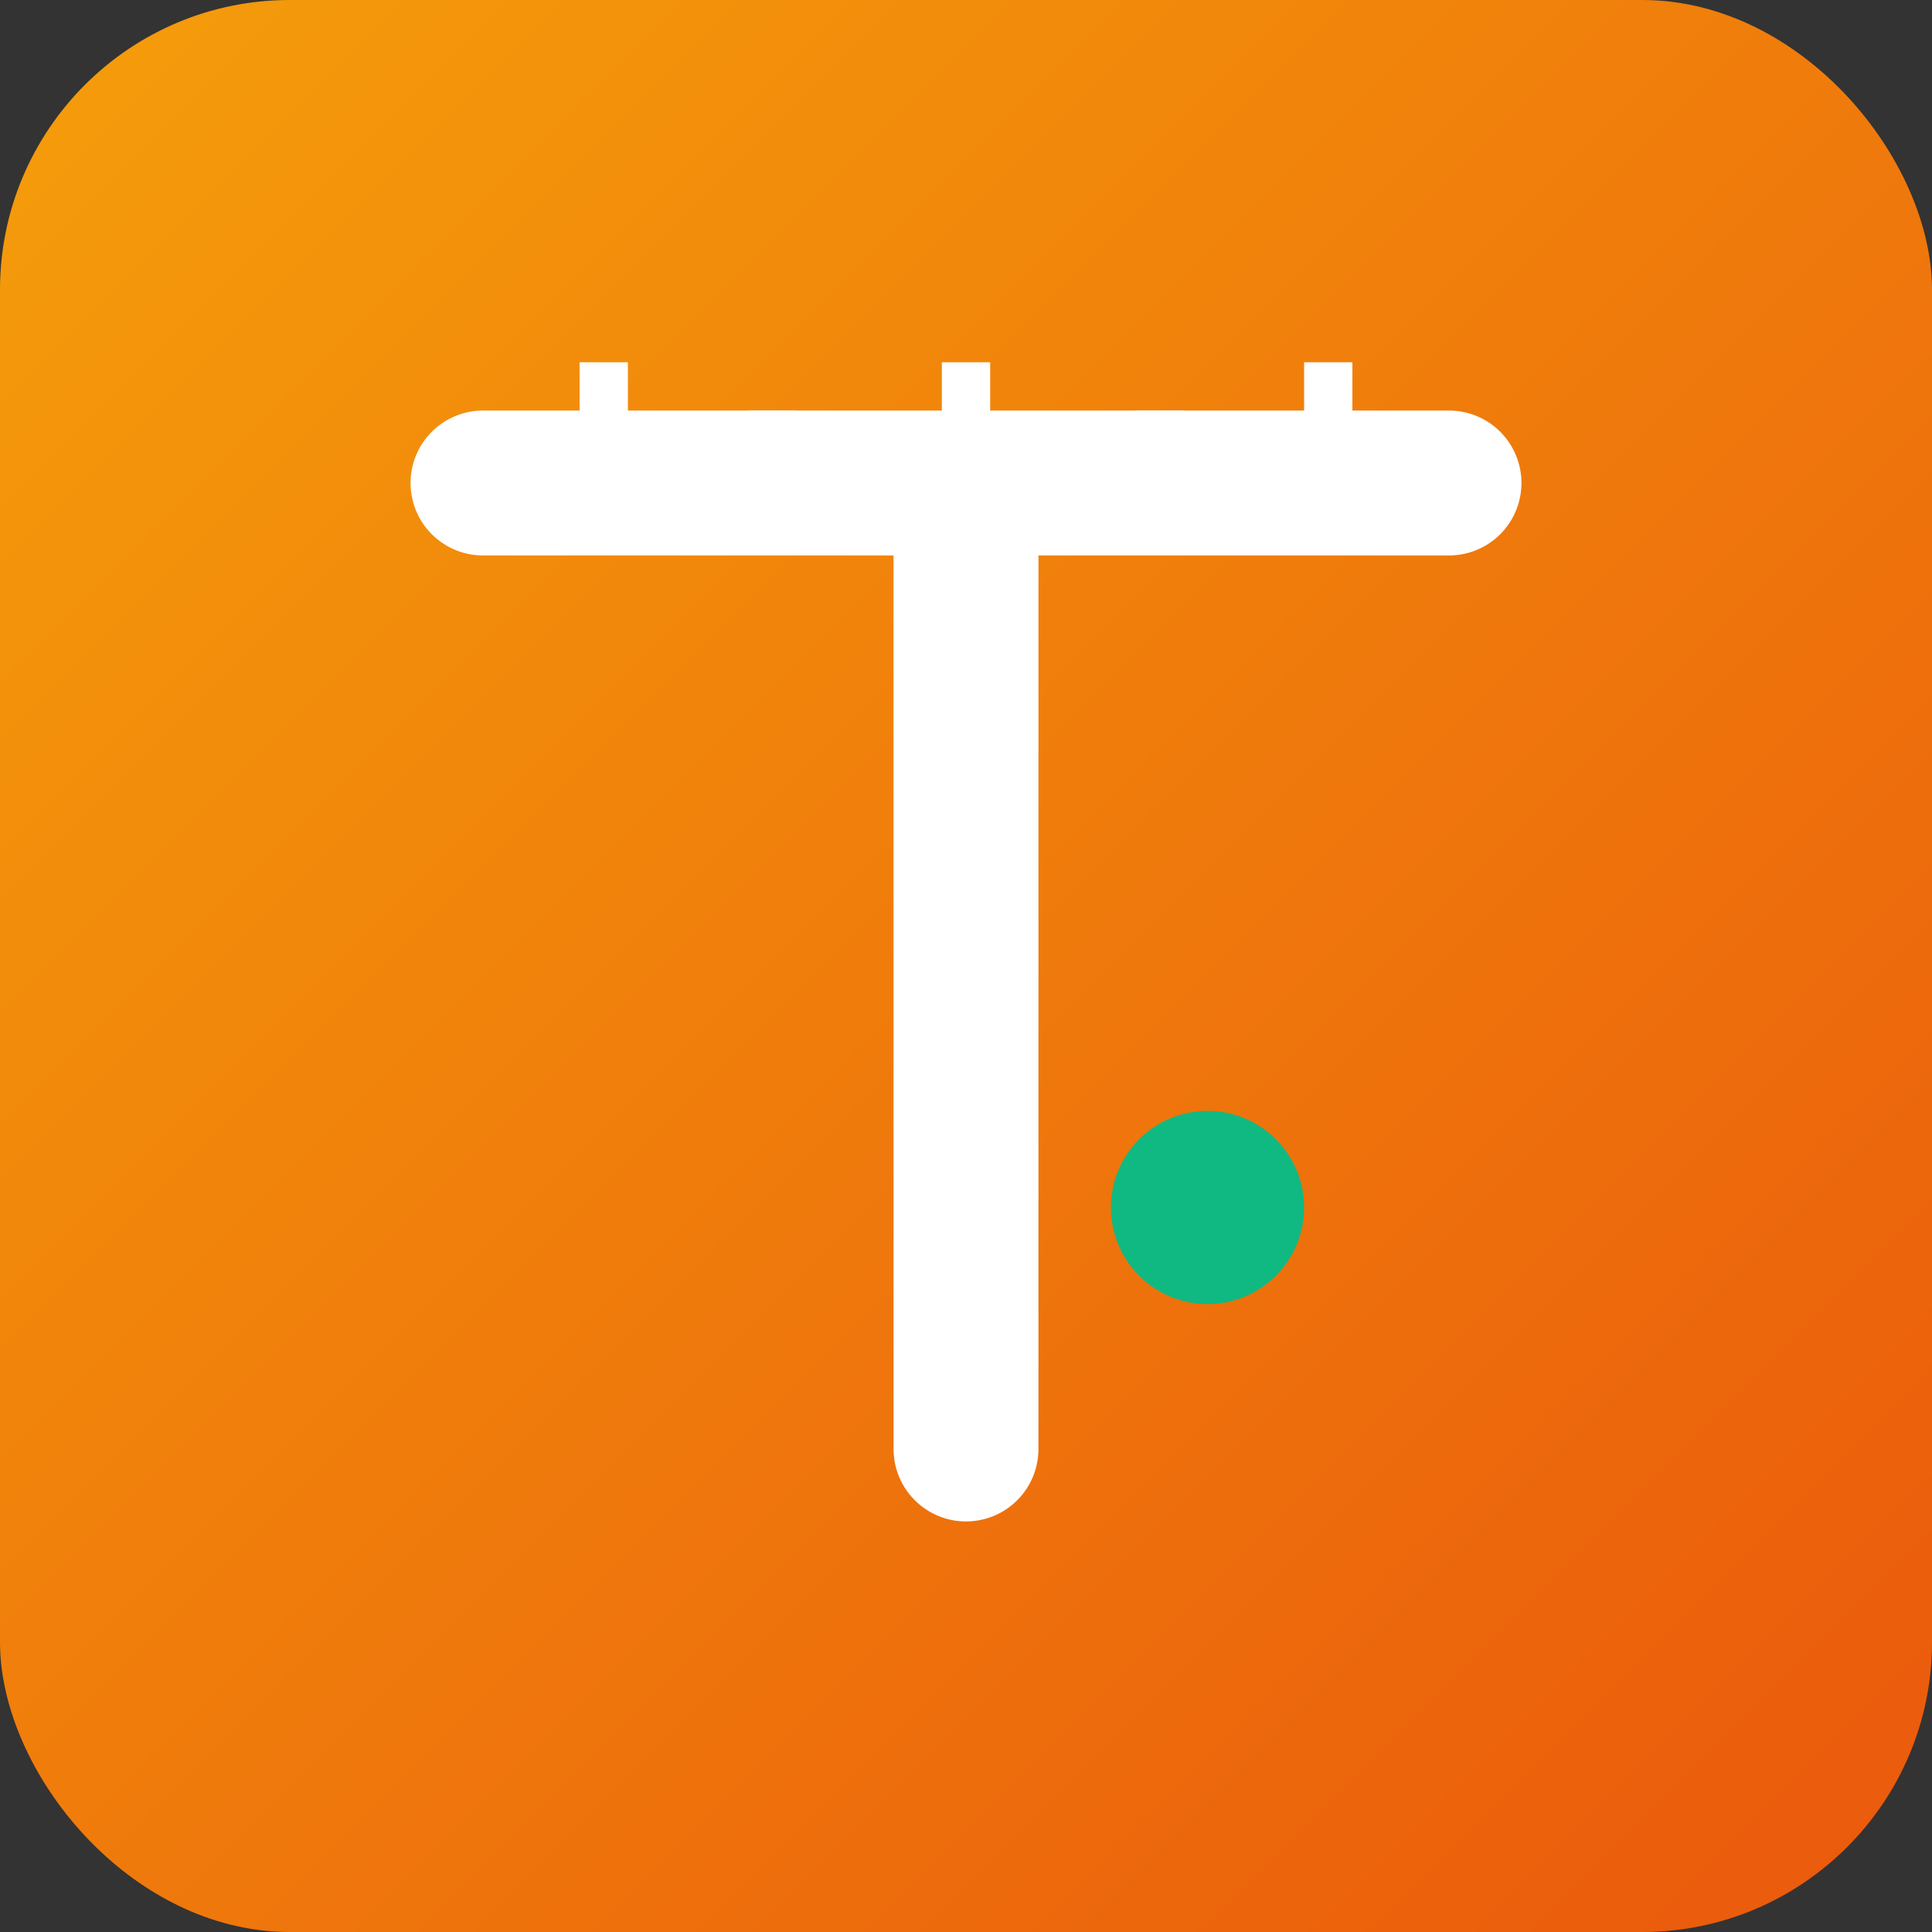
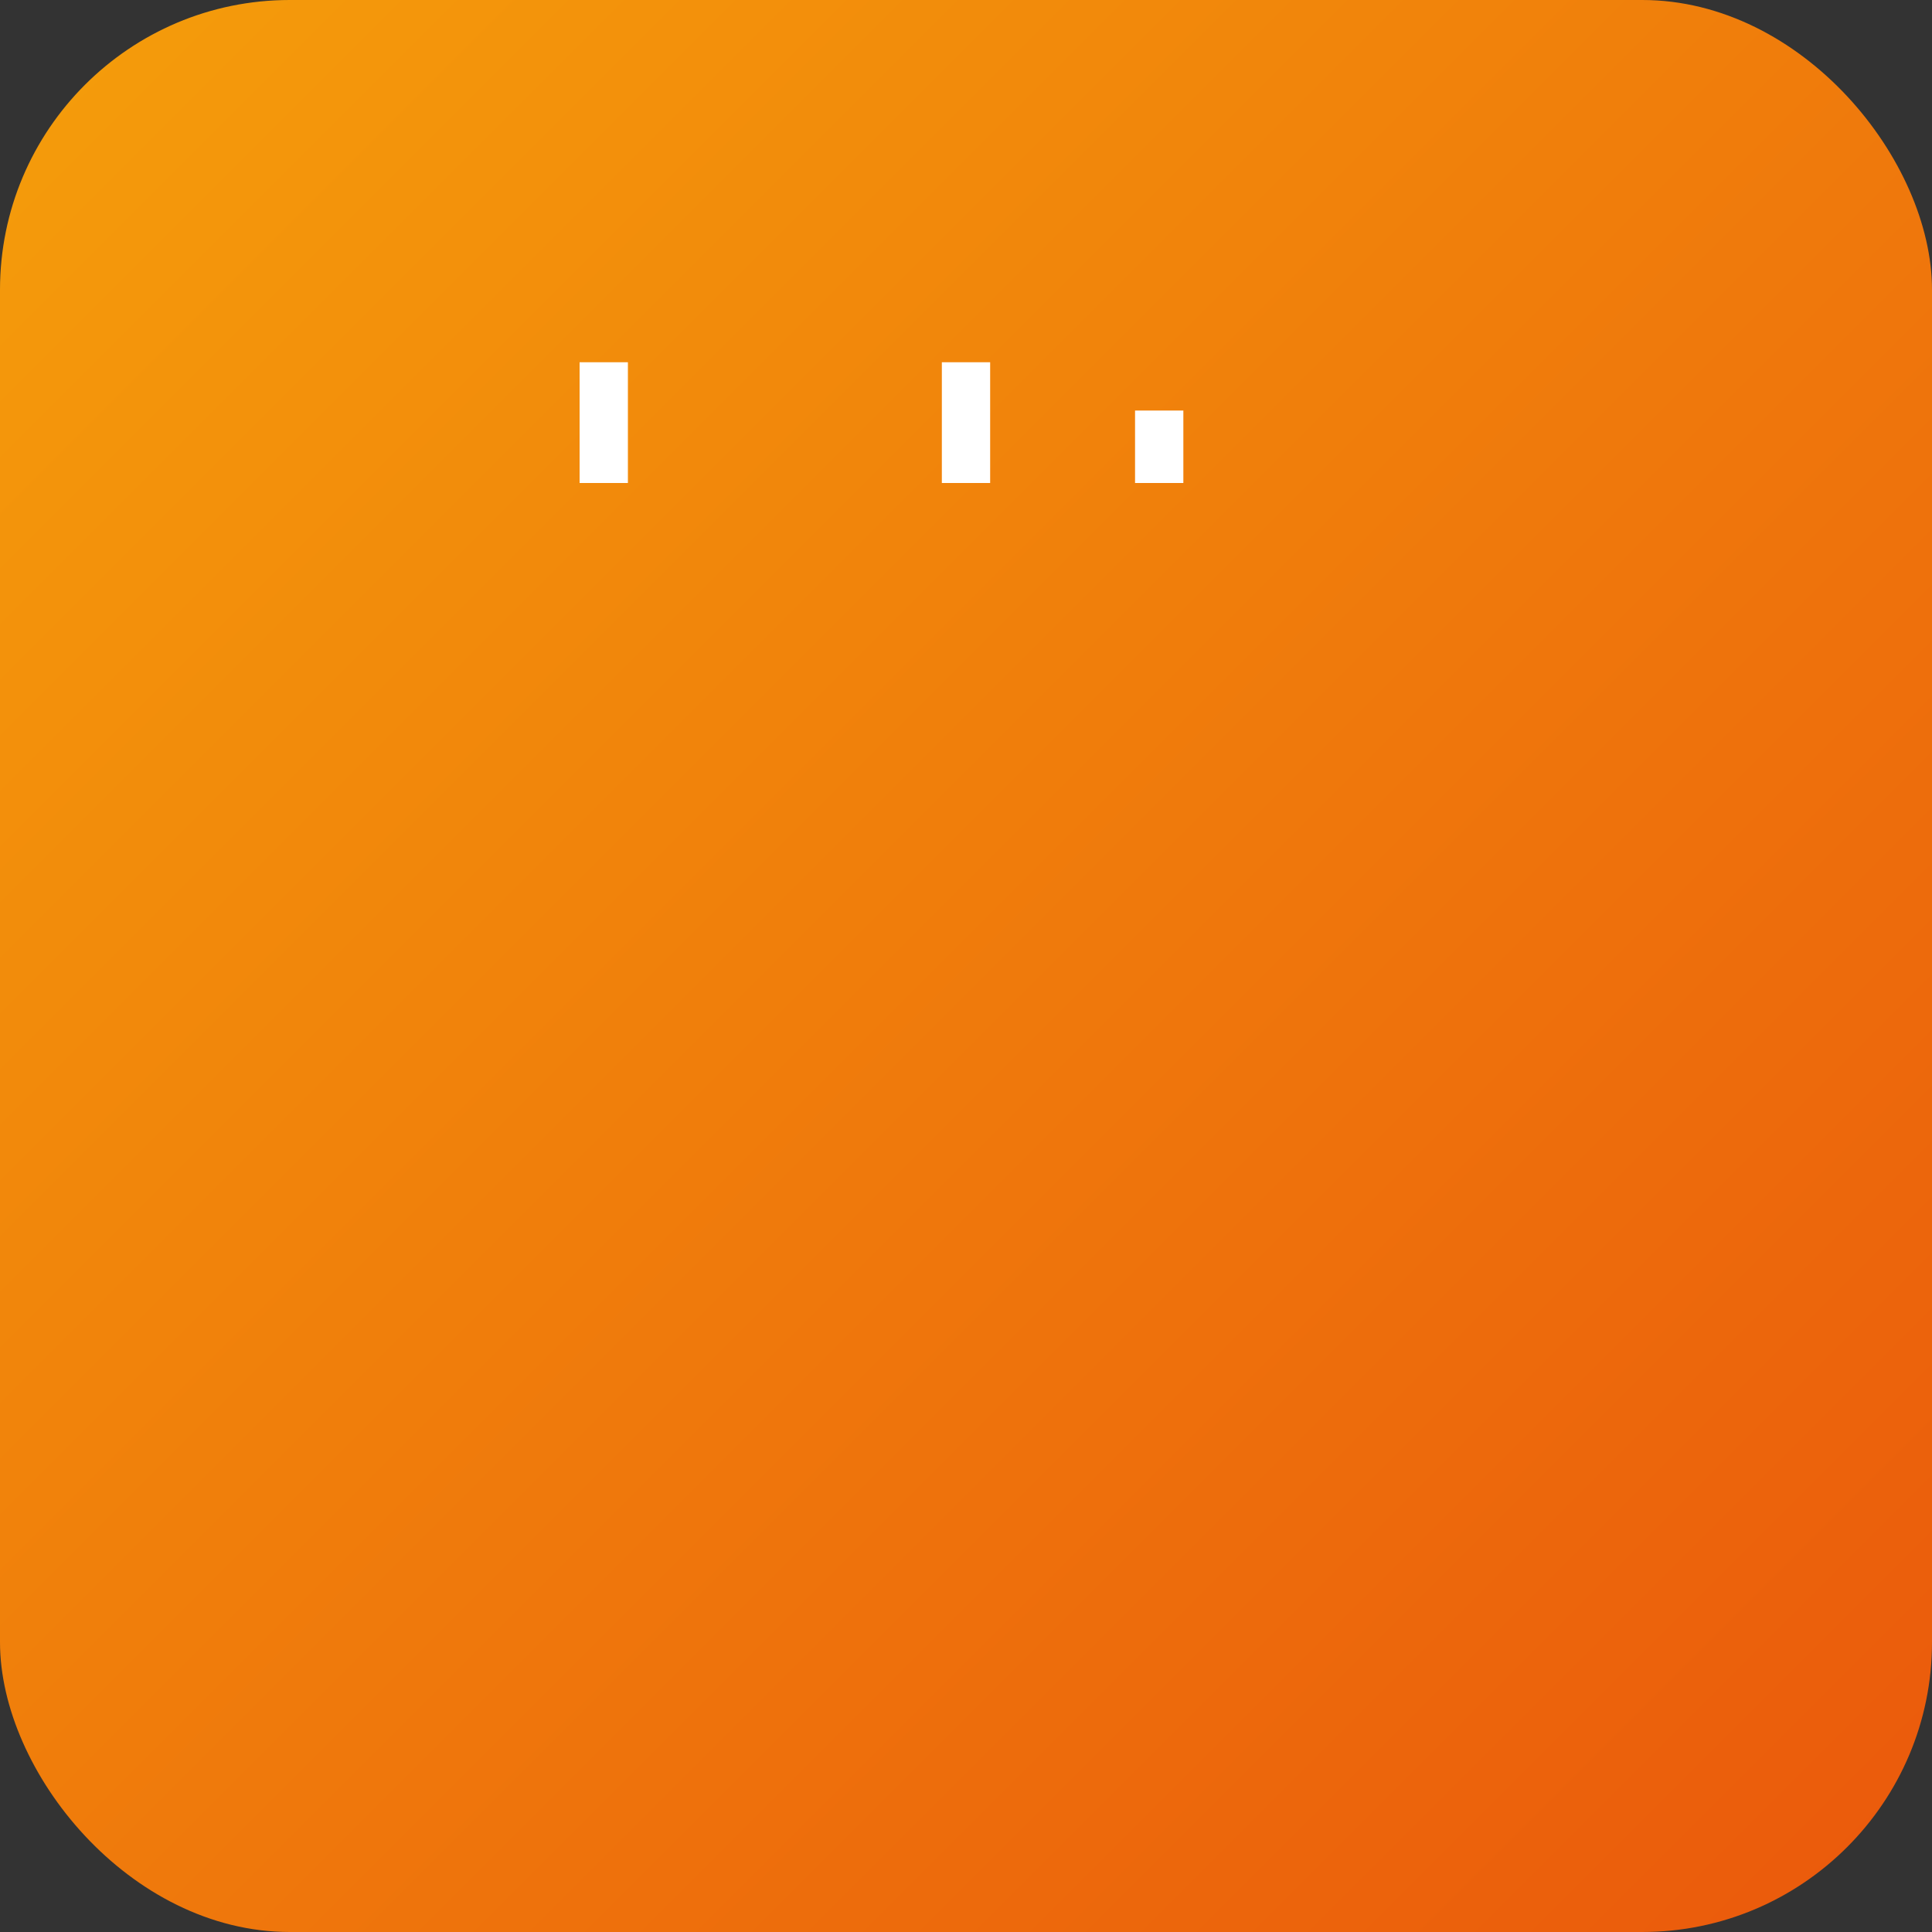
<svg xmlns="http://www.w3.org/2000/svg" viewBox="0 0 80 80">
  <rect x="0" y="0" width="80" height="80" fill="#333333" stroke="none" />
  <defs>
    <linearGradient id="gradientColor" x1="0%" y1="0%" x2="100%" y2="100%">
      <stop offset="0%" style="stop-color:#f59e0b;stop-opacity:1" />
      <stop offset="100%" style="stop-color:#ea580c;stop-opacity:1" />
    </linearGradient>
  </defs>
  <rect x="0" y="0" width="80" height="80" rx="12" fill="url(#gradientColor)" />
-   <path d="M 20 20 L 60 20 M 40 20 L 40 60" stroke="white" stroke-width="6" stroke-linecap="round" />
  <line x1="25" y1="20" x2="25" y2="15" stroke="white" stroke-width="2" />
-   <line x1="32" y1="20" x2="32" y2="17" stroke="white" stroke-width="2" />
  <line x1="40" y1="20" x2="40" y2="15" stroke="white" stroke-width="2" />
  <line x1="48" y1="20" x2="48" y2="17" stroke="white" stroke-width="2" />
-   <line x1="55" y1="20" x2="55" y2="15" stroke="white" stroke-width="2" />
-   <circle cx="50" cy="50" r="4" fill="#10b981" />
</svg>